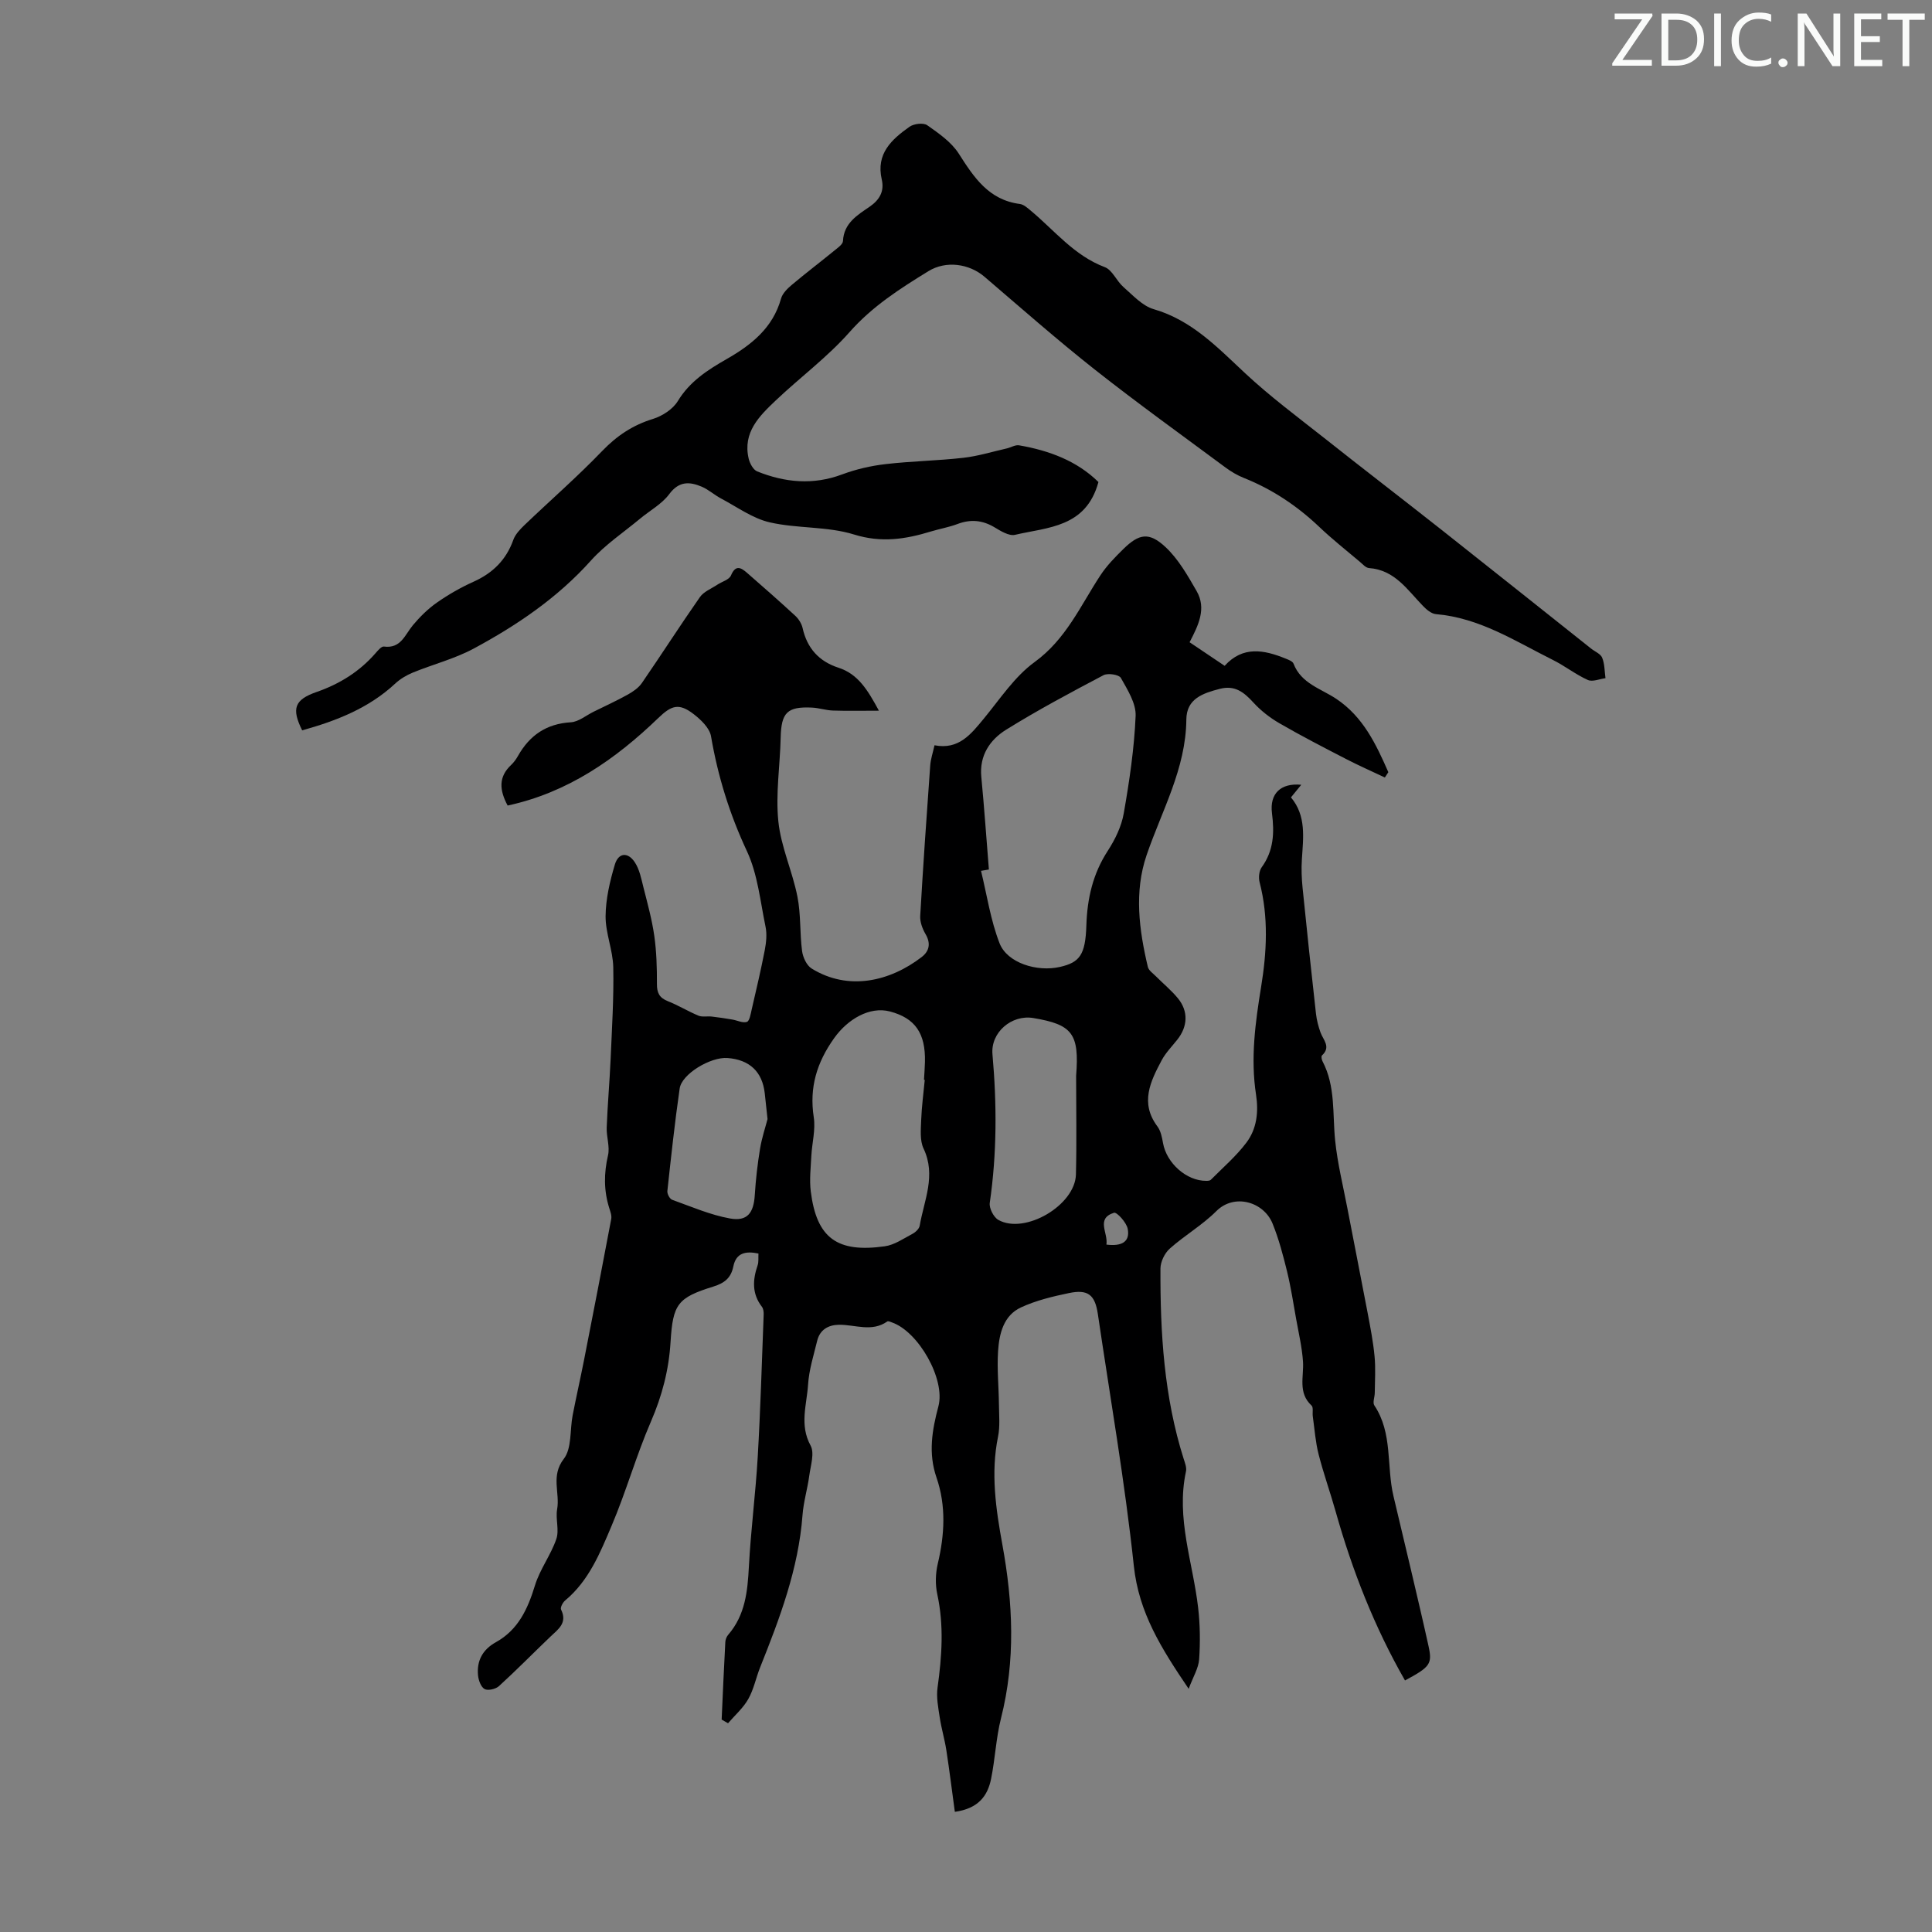
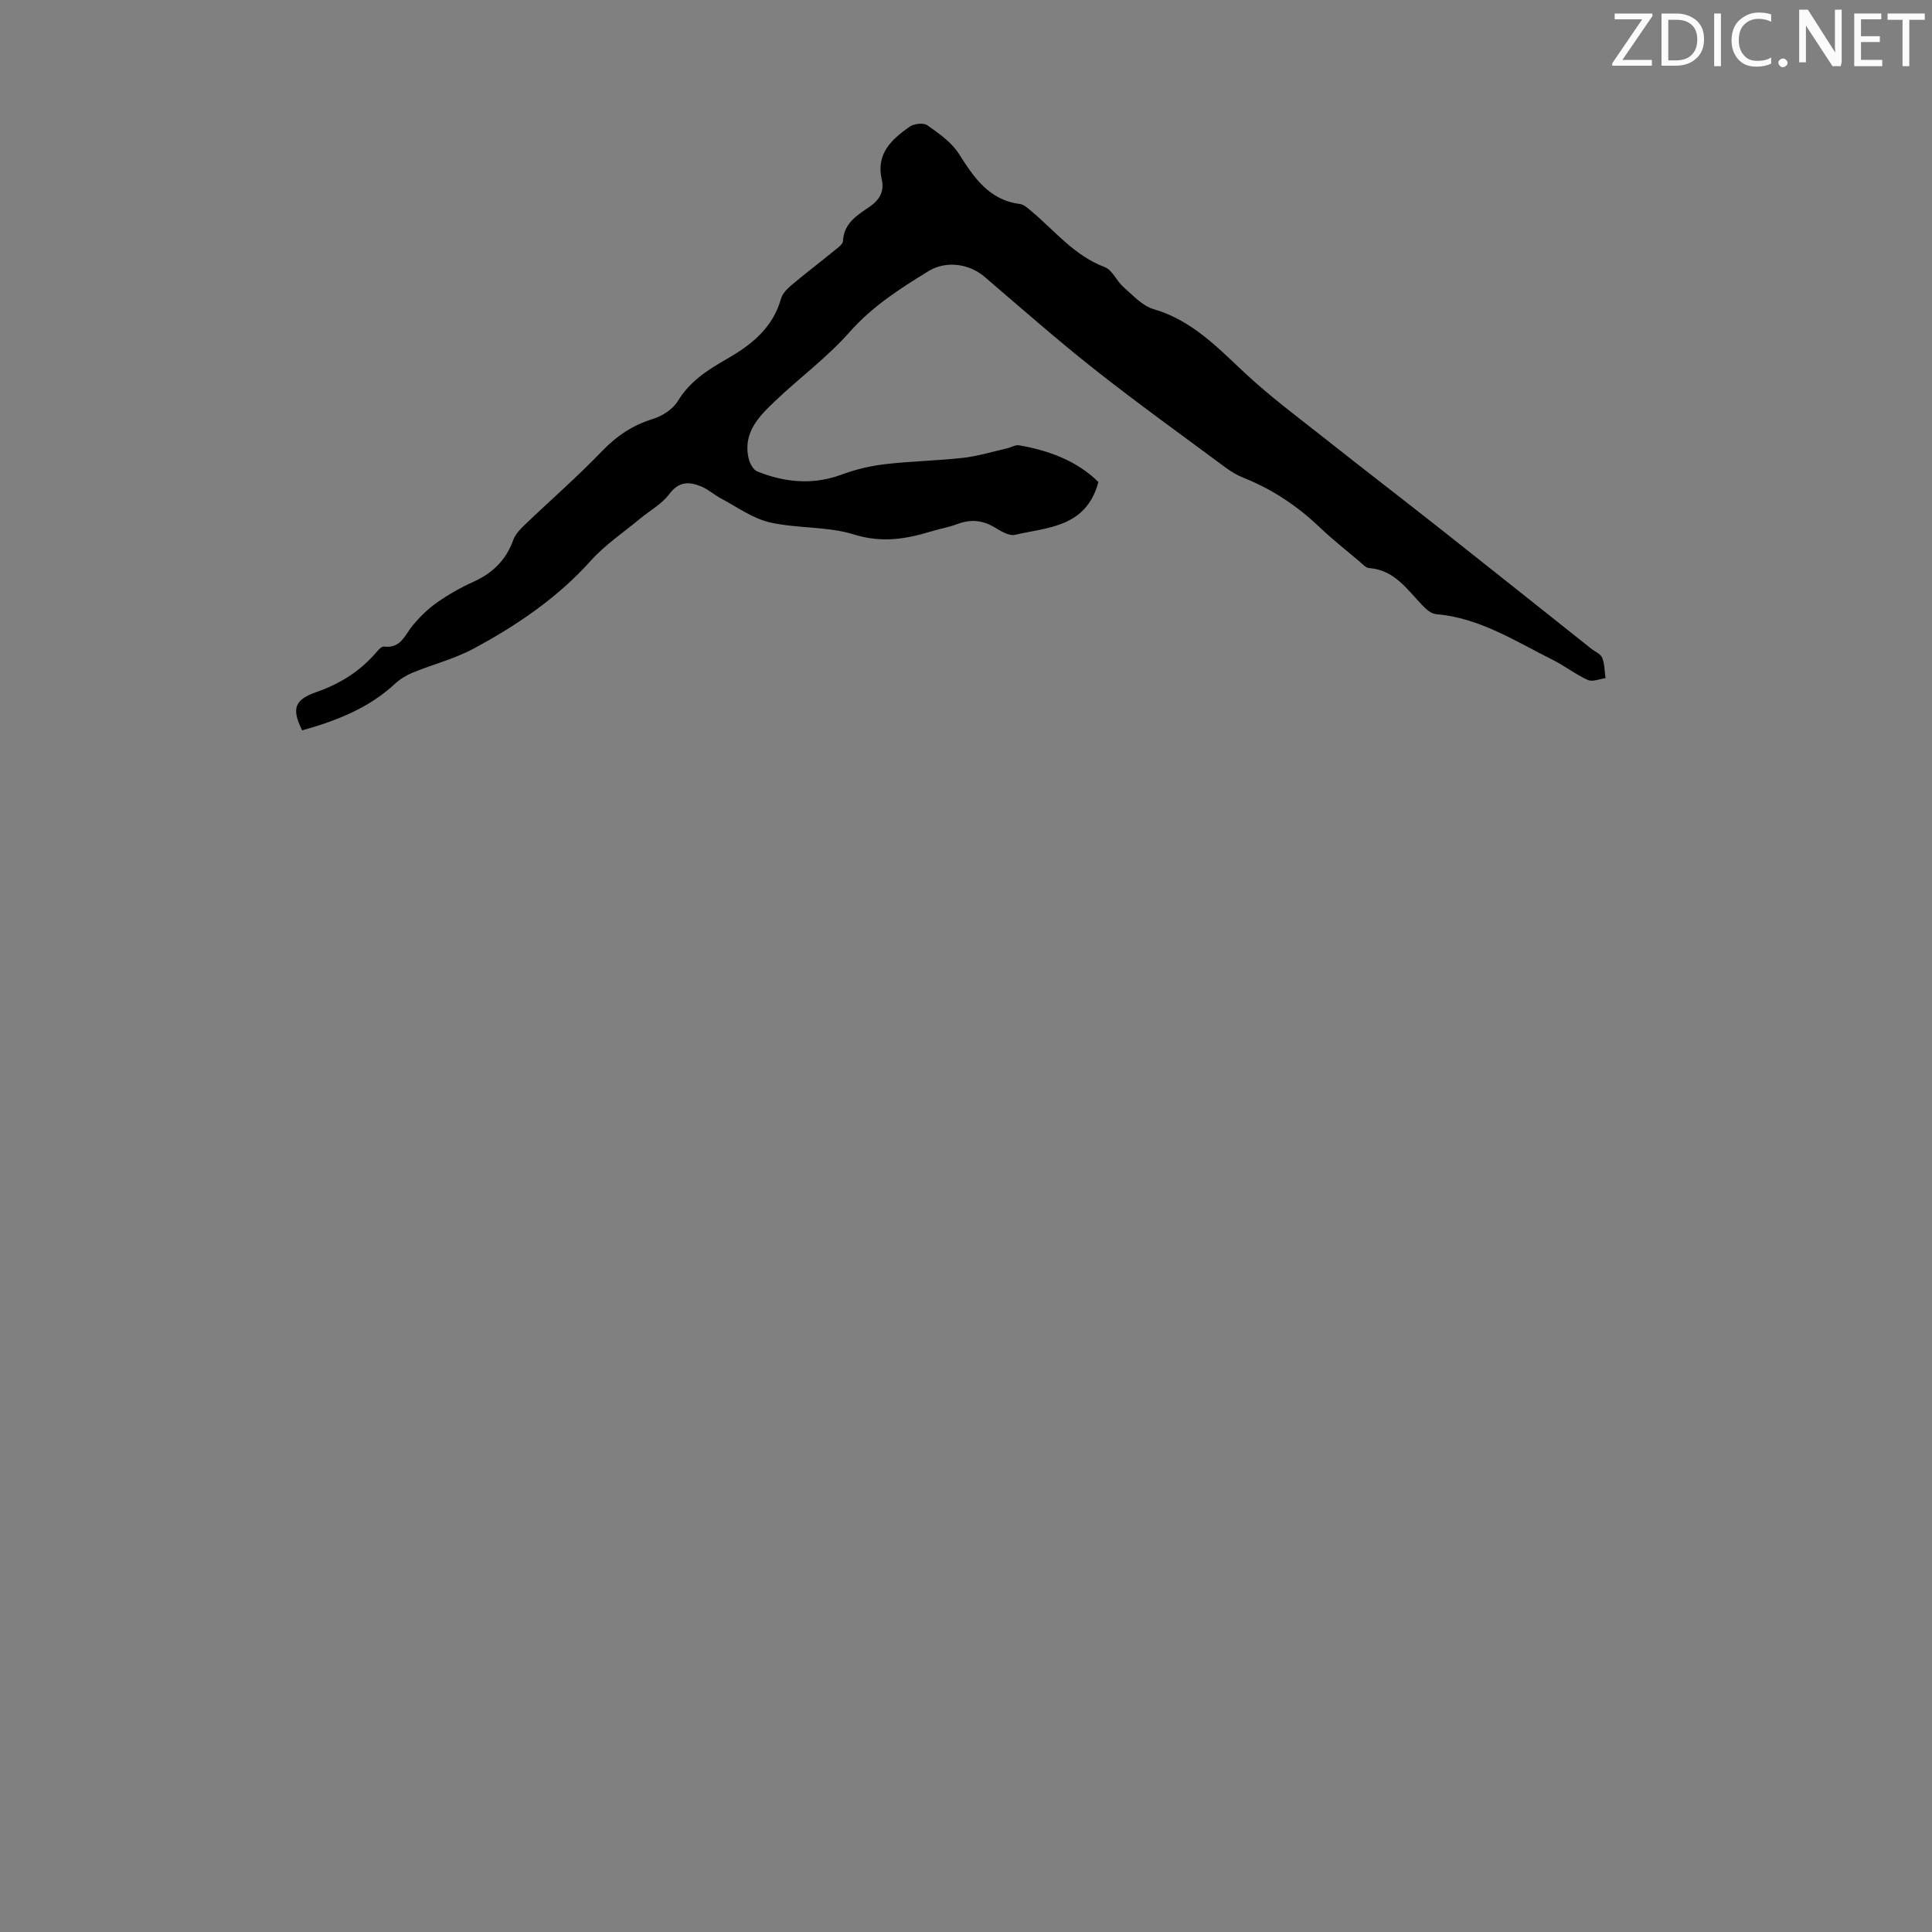
<svg xmlns="http://www.w3.org/2000/svg" enable-background="new 0 0 400 400" viewBox="0 0 400 400">
  <rect x="0" y="0" width="400" height="400" fill="#808080" stroke="none" />
  <g fill="#fafbfa">
    <path d="m342.2 3.2-6.3 9.2h6.1v1.2h-8.2v-.5l6.2-9.1h-5.7v-1.2h7.8v.4z" />
    <path d="m344 13.7v-10.9h3.1c1.6 0 3 .5 4.1 1.4 1.1 1 1.6 2.2 1.6 3.9s-.5 3-1.6 4-2.5 1.5-4.2 1.5h-3zm1.4-9.6v8.4h1.6c1.4 0 2.5-.4 3.2-1.1.8-.8 1.2-1.8 1.2-3.2s-.4-2.4-1.2-3.1-1.8-1-3.1-1z" />
    <path d="m356.3 2.8v10.9h-1.4v-10.9z" />
    <path d="m366.6 13.2c-.8.4-1.8.6-3 .6-1.6 0-2.8-.5-3.7-1.5s-1.4-2.3-1.4-3.9c0-1.7.5-3.2 1.6-4.2s2.4-1.6 4-1.6c1 0 1.9.1 2.6.4v1.5c-.8-.4-1.6-.6-2.6-.6-1.2 0-2.2.4-3 1.2s-1.1 1.9-1.1 3.3c0 1.3.4 2.3 1.1 3.1s1.6 1.1 2.8 1.1c1.1 0 2-.2 2.8-.7v1.3z" />
    <path d="m368.2 13c0-.3.1-.5.3-.6.2-.2.4-.3.6-.3.3 0 .5.1.7.3s.3.4.3.6-.1.5-.3.6c-.2.2-.4.3-.7.3s-.5-.1-.6-.3c-.2-.2-.3-.4-.3-.6z" />
-     <path d="m381.1 13.7h-1.7l-5.5-8.4c-.2-.2-.3-.5-.4-.7 0 .2.1.8.1 1.5v7.6h-1.4v-10.9h1.8l5.3 8.3c.3.4.4.6.4.8 0-.3-.1-.8-.1-1.6v-7.5h1.4v10.9z" />
+     <path d="m381.1 13.7h-1.7l-5.5-8.4v7.6h-1.4v-10.9h1.8l5.3 8.3c.3.4.4.6.4.8 0-.3-.1-.8-.1-1.6v-7.5h1.4v10.9z" />
    <path d="m389.7 13.7h-5.8v-10.9h5.6v1.2h-4.2v3.5h3.9v1.2h-3.9v3.7h4.4z" />
    <path d="m398.4 4.1h-3.1v9.6h-1.4v-9.6h-3.1v-1.3h7.7v1.3z" />
  </g>
-   <path d="m149.41 356.02c.24-5.35.47-10.71.76-16.06.03-.52.26-1.12.6-1.5 3.53-4.09 4.01-9 4.28-14.13.4-7.58 1.39-15.12 1.83-22.7.57-9.82.85-19.65 1.23-29.48.02-.53-.06-1.19-.36-1.59-2.09-2.7-1.93-5.58-.89-8.6.24-.69.12-1.5.17-2.43-2.64-.55-4.63-.16-5.2 2.67-.48 2.37-1.81 3.44-4.11 4.16-7.45 2.31-8.41 3.64-8.89 11.5-.35 5.76-1.76 11.15-4.07 16.48-3.05 7.04-5.13 14.5-8.14 21.57-2.37 5.59-4.69 11.36-9.61 15.45-.5.41-1.05 1.48-.85 1.88 1.37 2.77-.58 4.07-2.2 5.61-3.56 3.4-7.01 6.92-10.65 10.24-.68.62-2.28.99-2.98.61-.76-.42-1.26-1.82-1.36-2.84-.29-3.03.96-5.34 3.7-6.86 4.63-2.57 6.6-6.89 8.09-11.76 1.02-3.34 3.29-6.29 4.42-9.6.64-1.86-.19-4.16.17-6.17.61-3.41-1.36-6.89 1.38-10.43 1.68-2.17 1.24-5.97 1.83-9.02.74-3.81 1.6-7.59 2.35-11.4 1.91-9.75 3.81-19.49 5.64-29.25.13-.71-.19-1.55-.42-2.28-1.13-3.61-1.11-7.17-.25-10.88.42-1.8-.34-3.84-.27-5.76.18-4.72.6-9.43.81-14.14.27-6.35.68-12.7.55-19.04-.07-3.54-1.61-7.06-1.59-10.58.03-3.58.89-7.24 1.92-10.7.74-2.46 2.68-2.64 4.12-.48.99 1.49 1.35 3.43 1.8 5.22.84 3.32 1.76 6.64 2.24 10.01.47 3.29.56 6.65.55 9.98-.01 1.83.5 2.86 2.23 3.55 2.18.86 4.2 2.11 6.36 3.01.81.33 1.85.08 2.77.19 1.43.16 2.85.38 4.26.62 1.02.17 2.16.77 3.01.48.55-.19.77-1.61.98-2.52.95-4.11 1.92-8.21 2.72-12.35.3-1.58.48-3.32.15-4.87-1.09-5.25-1.62-10.83-3.84-15.59-3.59-7.67-6.02-15.51-7.44-23.8-.29-1.71-2.1-3.44-3.62-4.61-3.03-2.32-4.56-1.81-7.29.82-8.89 8.57-18.78 15.45-31.2 18.13-1.7-3.18-1.94-5.91.72-8.4.56-.53 1.04-1.19 1.42-1.87 2.42-4.28 5.89-6.67 10.95-6.97 1.61-.1 3.15-1.42 4.72-2.19 2.35-1.16 4.73-2.25 7.02-3.52 1.1-.61 2.26-1.4 2.96-2.41 4.06-5.9 7.92-11.93 12.02-17.8.79-1.13 2.35-1.73 3.58-2.55.97-.65 2.48-1.04 2.85-1.93.95-2.25 2.04-1.65 3.29-.57 3.38 2.94 6.74 5.9 10.03 8.93.7.65 1.3 1.61 1.51 2.53.93 4.18 3.39 6.9 7.42 8.21 4.09 1.32 6.07 4.65 8.38 8.9-3.5 0-6.53.07-9.54-.03-1.44-.05-2.86-.54-4.31-.61-5.15-.25-6.37 1.04-6.49 6.21-.13 5.79-1.07 11.65-.48 17.36.54 5.25 2.9 10.29 3.94 15.53.74 3.68.48 7.55.97 11.3.17 1.3.95 2.99 1.99 3.63 7.64 4.71 16.25 2.64 22.78-2.39 1.58-1.22 1.92-2.83.79-4.75-.64-1.1-1.17-2.51-1.1-3.74.6-10.39 1.32-20.77 2.07-31.15.09-1.31.54-2.6.89-4.2 5.01.98 7.54-2.28 10.22-5.53 3.35-4.06 6.36-8.69 10.52-11.71 6.49-4.72 9.46-11.62 13.57-17.89 1.33-2.04 3.09-3.84 4.84-5.55 3.2-3.12 5.27-3.52 8.65-.38 2.68 2.49 4.61 5.91 6.47 9.14 2.09 3.62.35 7.11-1.46 10.59 2.46 1.65 4.76 3.2 7.26 4.88 3.77-4.17 8.16-3.32 12.64-1.49.6.24 1.43.55 1.62 1.04 1.58 4.12 5.66 5.16 8.84 7.28 5.59 3.73 8.25 9.41 10.79 15.19-.24.37-.48.74-.72 1.1-2.68-1.27-5.39-2.46-8.02-3.82-4.65-2.4-9.31-4.8-13.83-7.42-1.97-1.14-3.86-2.62-5.39-4.3-1.95-2.13-3.82-3.62-6.94-2.81-3.5.91-6.88 2.03-6.92 6.34-.09 10.18-5.07 18.84-8.23 28.09-2.6 7.61-1.56 15.46.26 23.14.18.75 1.09 1.35 1.71 1.98 1.5 1.51 3.16 2.87 4.5 4.5 2.21 2.68 2.06 5.85-.11 8.58-1.11 1.4-2.41 2.72-3.24 4.27-2.33 4.38-4.52 8.82-.89 13.68.7.93.96 2.26 1.17 3.46.74 4.17 4.89 7.86 8.96 7.82.32 0 .74-.02.93-.21 2.51-2.53 5.26-4.89 7.38-7.71 2.14-2.84 2.54-6.31 1.99-9.92-1.16-7.5-.16-14.89 1.05-22.32 1.17-7.17 1.56-14.44-.31-21.65-.25-.96-.12-2.35.43-3.11 2.5-3.45 2.64-7.15 2.13-11.19-.52-4.09 1.84-6.3 6.06-5.89-.78.95-1.44 1.77-2.13 2.61 3.21 3.83 2.54 8.34 2.26 12.82-.13 1.98-.05 3.99.15 5.96.87 8.68 1.8 17.35 2.77 26.02.15 1.3.49 2.61.93 3.85.57 1.58 2.23 3.01.31 4.78-.19.17-.07.87.12 1.22 2.72 5.19 2.04 10.88 2.61 16.41.49 4.74 1.65 9.41 2.55 14.1 1.38 7.22 2.82 14.44 4.19 21.66.56 2.96 1.14 5.94 1.42 8.93.24 2.5.06 5.03.04 7.55-.01.87-.48 2-.09 2.58 3.85 5.76 2.48 12.58 3.97 18.81 1.21 5.1 2.43 10.2 3.63 15.3 1.22 5.22 2.46 10.44 3.61 15.67.83 3.76.37 4.36-4.86 7.17-6.31-11.02-10.91-22.74-14.35-34.95-1.12-3.98-2.52-7.88-3.54-11.88-.65-2.55-.83-5.22-1.2-7.84-.11-.76.16-1.86-.26-2.25-2.87-2.66-1.56-5.99-1.77-9.12-.2-2.94-.89-5.85-1.41-8.76-.59-3.29-1.09-6.61-1.88-9.85-.82-3.35-1.71-6.73-3-9.92-1.82-4.54-7.93-6.32-11.64-2.61-2.91 2.91-6.58 5.03-9.66 7.78-1.05.94-1.91 2.71-1.92 4.1-.06 13.34.74 26.59 4.81 39.43.27.84.65 1.81.47 2.61-2.09 9.68 1.44 18.82 2.52 28.19.41 3.53.45 7.15.21 10.69-.13 1.84-1.24 3.61-2.17 6.11-5.65-8.34-10.32-15.75-11.35-25.43-1.86-17.45-4.89-34.78-7.45-52.15-.59-4-2.04-5.18-6-4.35-3.38.7-6.82 1.53-9.93 2.97-3.61 1.68-4.49 5.45-4.73 9.04-.24 3.67.14 7.38.18 11.07.02 2.22.25 4.52-.19 6.66-1.54 7.54-.44 15 .9 22.34 2.2 12.05 2.75 23.95-.28 35.94-1.04 4.1-1.21 8.41-2.06 12.57-.71 3.49-2.61 6.13-7.5 6.81-.59-4.31-1.11-8.55-1.76-12.76-.35-2.28-1.03-4.51-1.37-6.79-.31-2.04-.73-4.17-.45-6.17.9-6.47 1.35-12.87-.06-19.35-.43-2-.37-4.27.1-6.27 1.43-6.02 1.76-12.01-.26-17.88-1.74-5.05-.91-9.83.4-14.75 1.48-5.59-4.12-15.45-9.63-17.36-.31-.11-.77-.33-.95-.2-3.23 2.28-6.69.63-10.06.69-2.18.04-3.91 1.04-4.46 3.31-.73 3.01-1.7 6.04-1.89 9.1-.27 4.16-1.81 8.32.52 12.59.86 1.57.01 4.15-.27 6.25-.37 2.74-1.2 5.44-1.4 8.19-.84 11.09-4.7 21.3-8.77 31.48-.87 2.18-1.32 4.56-2.46 6.57-1.05 1.86-2.77 3.36-4.19 5.01-.42-.24-.87-.5-1.32-.76zm55.33-176c-.54.09-1.09.19-1.63.28 1.23 5.03 1.98 10.24 3.85 15.02 1.6 4.06 7.76 5.96 12.5 4.87 4.04-.93 5.27-2.44 5.46-8.6.18-5.6 1.35-10.7 4.44-15.45 1.51-2.33 2.83-5.04 3.3-7.74 1.17-6.67 2.17-13.43 2.46-20.18.11-2.6-1.68-5.41-3.06-7.87-.38-.68-2.69-1.04-3.59-.56-6.81 3.59-13.62 7.22-20.15 11.28-3.36 2.09-5.58 5.33-5.15 9.78.61 6.37 1.05 12.77 1.57 19.17zm-13.28 43.56c-.05 0-.11-.01-.16-.01.07-1.23.17-2.45.2-3.68.15-5.97-2.03-9.1-7.26-10.48-4.16-1.09-8.73 1.57-11.54 5.53-3.59 5.04-5.17 10.21-4.22 16.37.4 2.58-.36 5.33-.5 8-.12 2.45-.42 4.94-.12 7.35 1.21 9.7 5.48 12.76 15.33 11.37 2-.28 3.88-1.6 5.73-2.58.63-.33 1.38-1.04 1.49-1.67.91-5.28 3.45-10.42.8-15.99-.79-1.67-.56-3.91-.49-5.88.1-2.78.48-5.55.74-8.33zm31.34-.85c.69-8.75-.79-10.61-8.88-11.96-4.45-.74-8.84 2.95-8.44 7.51.91 10.29.93 20.52-.56 30.76-.16 1.1.8 2.98 1.78 3.53 5.49 3.08 15.9-3.03 16.06-9.41.17-6.81.04-13.62.04-20.43zm-63.89 8.96c-.24-2.27-.4-3.82-.58-5.37-.51-4.44-3.15-6.93-7.72-7.27-3.48-.26-9.45 3.29-9.89 6.3-1.02 7.06-1.78 14.16-2.55 21.25-.06.58.49 1.62.99 1.8 3.95 1.42 7.88 3.13 11.97 3.87 3.6.65 4.91-1.14 5.14-4.85.2-3.21.57-6.43 1.09-9.6.38-2.28 1.13-4.5 1.55-6.13zm70.16 25.99c3.08.39 4.94-.51 4.41-3.27-.25-1.31-2.26-3.51-2.84-3.32-3.8 1.21-1.18 4.15-1.57 6.59z" fill="#000001" />
  <path d="m227.42 99.8c-2.57 9.44-10.49 9.34-17.27 10.93-1.24.29-2.97-.79-4.27-1.57-2.49-1.48-4.94-1.69-7.64-.67-1.77.67-3.67.99-5.48 1.54-5.26 1.61-10.27 2.4-15.95.63-5.54-1.72-11.75-1.2-17.47-2.52-3.55-.82-6.75-3.19-10.07-4.94-1.38-.73-2.57-1.84-3.99-2.44-2.5-1.05-4.69-1.19-6.71 1.53-1.54 2.08-4.05 3.42-6.09 5.13-3.41 2.83-7.18 5.35-10.11 8.61-6.92 7.73-15.31 13.41-24.29 18.25-3.96 2.13-8.44 3.26-12.63 4.98-1.31.54-2.61 1.32-3.64 2.28-5.49 5.1-12.2 7.71-19.25 9.67-2.25-4.53-1.58-6.35 2.98-7.94 4.74-1.65 8.87-4.2 12.19-8.01.5-.57 1.24-1.47 1.75-1.4 3.52.47 4.33-2.41 5.99-4.4 1.46-1.75 3.14-3.41 5-4.71 2.37-1.66 4.93-3.12 7.57-4.31 3.98-1.79 6.75-4.51 8.23-8.65.42-1.18 1.43-2.23 2.37-3.13 5.33-5.1 10.91-9.96 16.02-15.27 3.05-3.17 6.34-5.37 10.54-6.66 1.94-.6 4.12-2.02 5.14-3.7 2.46-4.05 6.13-6.41 10.02-8.64 5.17-2.95 9.64-6.46 11.35-12.58.3-1.07 1.31-2.06 2.21-2.82 2.91-2.45 5.94-4.75 8.89-7.16.67-.55 1.69-1.25 1.72-1.93.18-3.71 2.99-5.37 5.5-7.09 2.14-1.47 3.08-3.26 2.53-5.64-1.24-5.36 2.05-8.31 5.75-10.93.9-.63 2.86-.87 3.65-.32 2.39 1.68 5 3.48 6.53 5.87 3.15 4.93 6.2 9.6 12.65 10.44.8.1 1.57.8 2.24 1.36 4.95 4.11 9 9.33 15.36 11.72 1.56.59 2.42 2.86 3.84 4.1 1.96 1.71 3.93 3.92 6.28 4.6 7.92 2.3 13.22 7.94 18.95 13.28 5.12 4.78 10.78 8.99 16.29 13.34 8.06 6.39 16.23 12.65 24.3 19.02 10.36 8.18 20.68 16.42 31.02 24.63.79.63 1.97 1.09 2.29 1.89.53 1.29.49 2.81.69 4.24-1.23.16-2.69.81-3.66.37-2.53-1.14-4.76-2.92-7.26-4.16-7.77-3.88-15.16-8.71-24.18-9.47-.95-.08-1.97-.95-2.7-1.71-3.23-3.33-5.84-7.45-11.17-7.83-.66-.05-1.3-.8-1.89-1.3-2.82-2.38-5.73-4.68-8.4-7.22-4.6-4.37-9.74-7.8-15.64-10.15-1.33-.53-2.61-1.29-3.76-2.14-9.06-6.72-18.23-13.31-27.08-20.29-7.8-6.16-15.27-12.74-22.83-19.21-3.18-2.72-7.96-3.39-11.59-1.17-5.89 3.62-11.63 7.28-16.35 12.63-4.56 5.17-10.22 9.35-15.25 14.12-3.42 3.24-6.9 6.63-5.64 12.06.23.99.94 2.33 1.77 2.66 5.75 2.31 11.58 2.87 17.59.62 2.86-1.07 5.94-1.78 8.99-2.13 5.33-.62 10.72-.7 16.05-1.3 3.05-.34 6.04-1.27 9.05-1.95.86-.2 1.76-.78 2.55-.64 6.25 1.08 12 3.24 16.42 7.6z" fill="#000001" />
</svg>